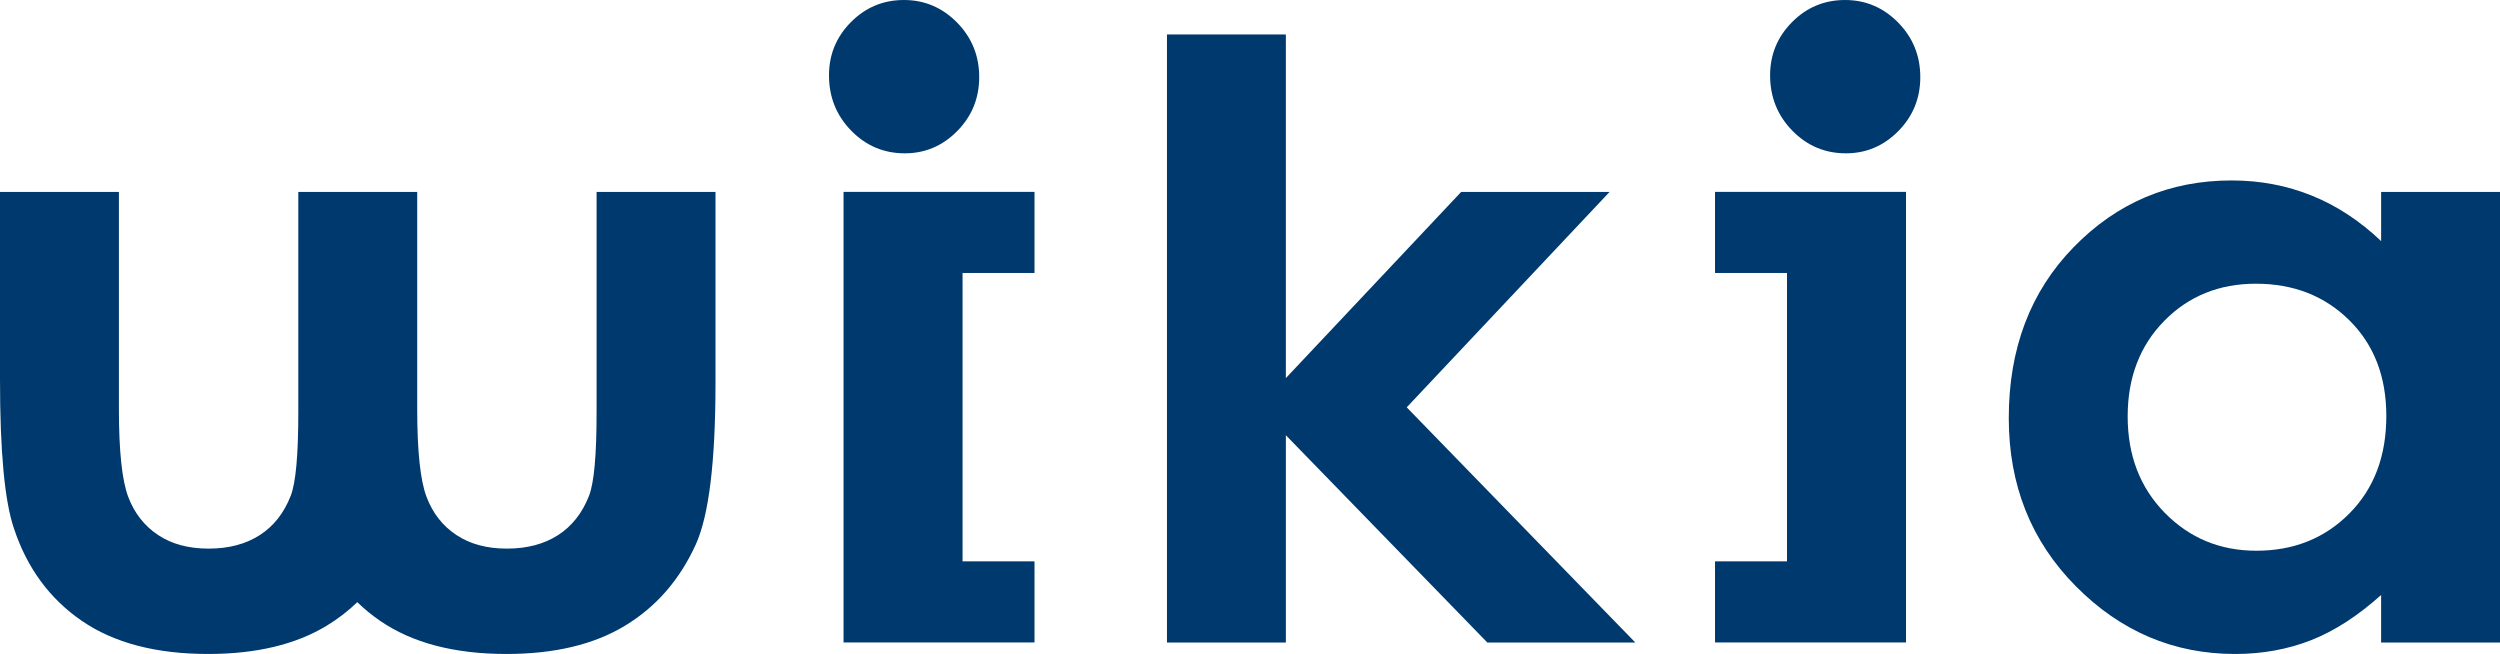
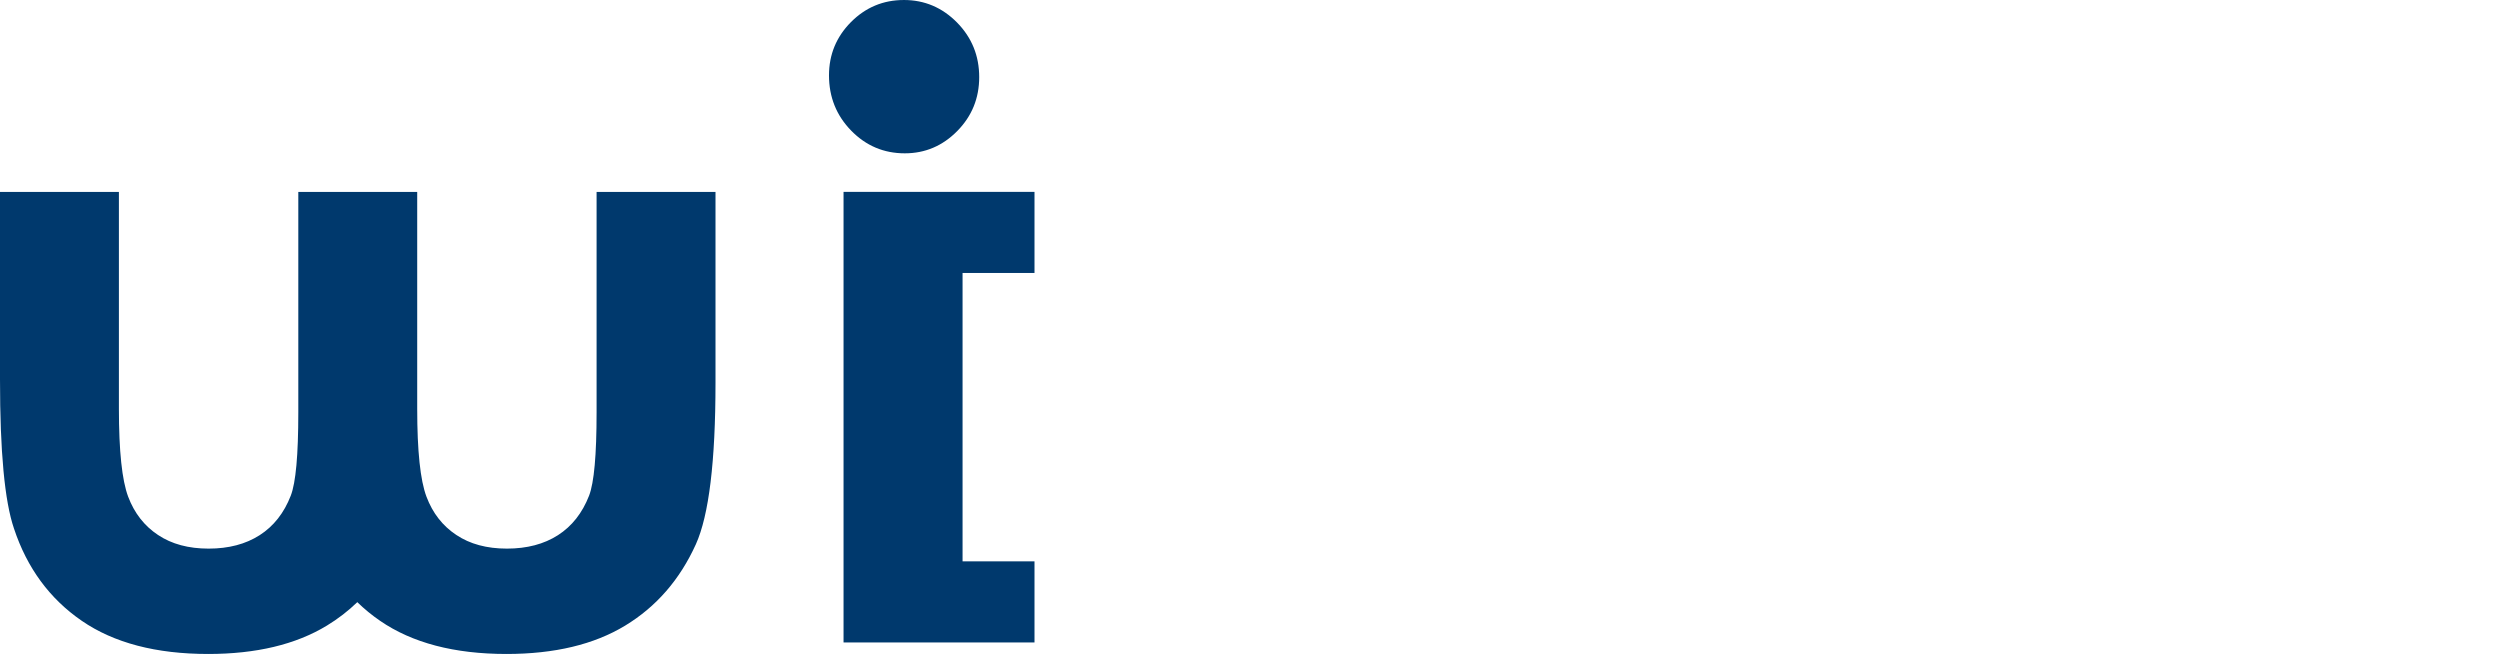
<svg xmlns="http://www.w3.org/2000/svg" xmlns:ns1="http://www.inkscape.org/namespaces/inkscape" xmlns:ns2="http://sodipodi.sourceforge.net/DTD/sodipodi-0.dtd" xmlns:xlink="http://www.w3.org/1999/xlink" version="1.0" width="1000" height="261.586" id="svg2" ns1:version="0.91 r13725" ns2:docname="Wikia_2007.svg">
  <ns2:namedview pagecolor="#ffffff" bordercolor="#666666" borderopacity="1" objecttolerance="10" gridtolerance="10" guidetolerance="10" ns1:pageopacity="0" ns1:pageshadow="2" ns1:window-width="1366" ns1:window-height="705" id="namedview3975" showgrid="false" ns1:zoom="0.5726436" ns1:cx="479.65857" ns1:cy="82.522339" ns1:window-x="-8" ns1:window-y="-8" ns1:window-maximized="1" ns1:current-layer="layer1" />
  <defs id="defs4">
    <ns1:perspective ns2:type="inkscape:persp3d" ns1:vp_x="0 : 120.03277 : 1" ns1:vp_y="0 : 1000 : 0" ns1:vp_z="958.71149 : 120.03277 : 1" ns1:persp3d-origin="479.35574 : 80.021845 : 1" id="perspective3979" />
    <linearGradient x1="0" y1="0" x2="1" y2="0" id="linearGradient3225" gradientUnits="userSpaceOnUse" gradientTransform="matrix(0,64.465,64.465,0,396.829,272.87)" spreadMethod="pad">
      <stop id="stop3227" style="stop-color: rgb(70, 121, 181); stop-opacity: 1;" offset="0" />
      <stop id="stop3229" style="stop-color: rgb(81, 140, 209); stop-opacity: 1;" offset="0.55" />
      <stop id="stop3231" style="stop-color: rgb(81, 140, 209); stop-opacity: 1;" offset="1" />
    </linearGradient>
    <linearGradient x1="0" y1="0" x2="1" y2="0" id="linearGradient3203" gradientUnits="userSpaceOnUse" gradientTransform="matrix(0,64.465,64.465,0,396.829,272.87)" spreadMethod="pad">
      <stop id="stop3205" style="stop-color: rgb(70, 121, 181); stop-opacity: 1;" offset="0" />
      <stop id="stop3207" style="stop-color: rgb(81, 140, 209); stop-opacity: 1;" offset="0.55" />
      <stop id="stop3209" style="stop-color: rgb(81, 140, 209); stop-opacity: 1;" offset="1" />
    </linearGradient>
    <linearGradient x1="0" y1="0" x2="1" y2="0" id="linearGradient3181" gradientUnits="userSpaceOnUse" gradientTransform="matrix(0,64.465,64.465,0,396.829,272.87)" spreadMethod="pad">
      <stop id="stop3183" style="stop-color: rgb(70, 121, 181); stop-opacity: 1;" offset="0" />
      <stop id="stop3185" style="stop-color: rgb(81, 140, 209); stop-opacity: 1;" offset="0.55" />
      <stop id="stop3187" style="stop-color: rgb(81, 140, 209); stop-opacity: 1;" offset="1" />
    </linearGradient>
    <linearGradient x1="0" y1="0" x2="1" y2="0" id="linearGradient3159" gradientUnits="userSpaceOnUse" gradientTransform="matrix(0,64.465,64.465,0,396.829,272.87)" spreadMethod="pad">
      <stop id="stop3161" style="stop-color: rgb(70, 121, 181); stop-opacity: 1;" offset="0" />
      <stop id="stop3163" style="stop-color: rgb(81, 140, 209); stop-opacity: 1;" offset="0.55" />
      <stop id="stop3165" style="stop-color: rgb(81, 140, 209); stop-opacity: 1;" offset="1" />
    </linearGradient>
    <linearGradient x1="0" y1="0" x2="1" y2="0" id="linearGradient3137" gradientUnits="userSpaceOnUse" gradientTransform="matrix(0,64.465,64.465,0,396.829,272.87)" spreadMethod="pad">
      <stop id="stop3139" style="stop-color: rgb(70, 121, 181); stop-opacity: 1;" offset="0" />
      <stop id="stop3141" style="stop-color: rgb(81, 140, 209); stop-opacity: 1;" offset="0.55" />
      <stop id="stop3143" style="stop-color: rgb(81, 140, 209); stop-opacity: 1;" offset="1" />
    </linearGradient>
    <linearGradient x1="0" y1="0" x2="1" y2="0" id="linearGradient3115" gradientUnits="userSpaceOnUse" gradientTransform="matrix(0,64.465,64.465,0,396.829,272.87)" spreadMethod="pad">
      <stop id="stop3117" style="stop-color: rgb(70, 121, 181); stop-opacity: 1;" offset="0" />
      <stop id="stop3119" style="stop-color: rgb(81, 140, 209); stop-opacity: 1;" offset="0.55" />
      <stop id="stop3121" style="stop-color: rgb(81, 140, 209); stop-opacity: 1;" offset="1" />
    </linearGradient>
    <linearGradient x1="0" y1="0" x2="1" y2="0" id="linearGradient3093" gradientUnits="userSpaceOnUse" gradientTransform="matrix(0,64.465,64.465,0,396.829,272.87)" spreadMethod="pad">
      <stop id="stop3095" style="stop-color: rgb(70, 121, 181); stop-opacity: 1;" offset="0" />
      <stop id="stop3097" style="stop-color: rgb(81, 140, 209); stop-opacity: 1;" offset="0.55" />
      <stop id="stop3099" style="stop-color: rgb(81, 140, 209); stop-opacity: 1;" offset="1" />
    </linearGradient>
    <linearGradient x1="0" y1="0" x2="1" y2="0" id="linearGradient3819" xlink:href="#linearGradient3225" gradientUnits="userSpaceOnUse" gradientTransform="matrix(0,64.465,64.465,0,396.829,272.87)" spreadMethod="pad" />
    <linearGradient x1="0" y1="0" x2="1" y2="0" id="linearGradient3825" xlink:href="#linearGradient3203" gradientUnits="userSpaceOnUse" gradientTransform="matrix(0,64.465,64.465,0,396.829,272.87)" spreadMethod="pad" />
    <linearGradient x1="0" y1="0" x2="1" y2="0" id="linearGradient3831" xlink:href="#linearGradient3181" gradientUnits="userSpaceOnUse" gradientTransform="matrix(0,64.465,64.465,0,396.829,272.87)" spreadMethod="pad" />
    <linearGradient x1="0" y1="0" x2="1" y2="0" id="linearGradient3837" xlink:href="#linearGradient3159" gradientUnits="userSpaceOnUse" gradientTransform="matrix(0,64.465,64.465,0,396.829,272.87)" spreadMethod="pad" />
    <linearGradient x1="0" y1="0" x2="1" y2="0" id="linearGradient3843" xlink:href="#linearGradient3137" gradientUnits="userSpaceOnUse" gradientTransform="matrix(0,64.465,64.465,0,396.829,272.87)" spreadMethod="pad" />
    <linearGradient x1="0" y1="0" x2="1" y2="0" id="linearGradient3849" xlink:href="#linearGradient3115" gradientUnits="userSpaceOnUse" gradientTransform="matrix(0,64.465,64.465,0,396.829,272.87)" spreadMethod="pad" />
    <linearGradient x1="0" y1="0" x2="1" y2="0" id="linearGradient3855" xlink:href="#linearGradient3093" gradientUnits="userSpaceOnUse" gradientTransform="matrix(0,64.465,64.465,0,396.829,272.87)" spreadMethod="pad" />
    <linearGradient x1="0" y1="0" x2="1" y2="0" id="linearGradient3890" xlink:href="#linearGradient3093" gradientUnits="userSpaceOnUse" gradientTransform="matrix(0,64.465,64.465,0,396.829,272.87)" spreadMethod="pad" />
    <linearGradient x1="0" y1="0" x2="1" y2="0" id="linearGradient3895" xlink:href="#linearGradient3115" gradientUnits="userSpaceOnUse" gradientTransform="matrix(0,64.465,64.465,0,396.829,272.87)" spreadMethod="pad" />
    <linearGradient x1="0" y1="0" x2="1" y2="0" id="linearGradient3900" xlink:href="#linearGradient3137" gradientUnits="userSpaceOnUse" gradientTransform="matrix(0,64.465,64.465,0,396.829,272.87)" spreadMethod="pad" />
    <linearGradient x1="0" y1="0" x2="1" y2="0" id="linearGradient3905" xlink:href="#linearGradient3159" gradientUnits="userSpaceOnUse" gradientTransform="matrix(0,64.465,64.465,0,396.829,272.87)" spreadMethod="pad" />
    <linearGradient x1="0" y1="0" x2="1" y2="0" id="linearGradient3910" xlink:href="#linearGradient3181" gradientUnits="userSpaceOnUse" gradientTransform="matrix(0,64.465,64.465,0,396.829,272.87)" spreadMethod="pad" />
    <linearGradient x1="0" y1="0" x2="1" y2="0" id="linearGradient3915" xlink:href="#linearGradient3203" gradientUnits="userSpaceOnUse" gradientTransform="matrix(0,64.465,64.465,0,396.829,272.87)" spreadMethod="pad" />
    <linearGradient x1="0" y1="0" x2="1" y2="0" id="linearGradient3920" xlink:href="#linearGradient3225" gradientUnits="userSpaceOnUse" gradientTransform="matrix(0,64.465,64.465,0,396.829,272.87)" spreadMethod="pad" />
    <linearGradient x1="0" y1="0" x2="1" y2="0" id="linearGradient3933" xlink:href="#linearGradient3225" gradientUnits="userSpaceOnUse" gradientTransform="matrix(0,64.465,64.465,0,396.829,272.87)" spreadMethod="pad" />
    <linearGradient x1="0" y1="0" x2="1" y2="0" id="linearGradient3937" xlink:href="#linearGradient3203" gradientUnits="userSpaceOnUse" gradientTransform="matrix(0,64.465,64.465,0,396.829,272.87)" spreadMethod="pad" />
    <linearGradient x1="0" y1="0" x2="1" y2="0" id="linearGradient3941" xlink:href="#linearGradient3181" gradientUnits="userSpaceOnUse" gradientTransform="matrix(0,64.465,64.465,0,396.829,272.87)" spreadMethod="pad" />
    <linearGradient x1="0" y1="0" x2="1" y2="0" id="linearGradient3945" xlink:href="#linearGradient3159" gradientUnits="userSpaceOnUse" gradientTransform="matrix(0,64.465,64.465,0,396.829,272.87)" spreadMethod="pad" />
    <linearGradient x1="0" y1="0" x2="1" y2="0" id="linearGradient3949" xlink:href="#linearGradient3137" gradientUnits="userSpaceOnUse" gradientTransform="matrix(0,64.465,64.465,0,396.829,272.87)" spreadMethod="pad" />
    <linearGradient x1="0" y1="0" x2="1" y2="0" id="linearGradient3953" xlink:href="#linearGradient3115" gradientUnits="userSpaceOnUse" gradientTransform="matrix(0,64.465,64.465,0,396.829,272.87)" spreadMethod="pad" />
    <linearGradient x1="0" y1="0" x2="1" y2="0" id="linearGradient3957" xlink:href="#linearGradient3093" gradientUnits="userSpaceOnUse" gradientTransform="matrix(0,64.465,64.465,0,396.829,272.87)" spreadMethod="pad" />
    <linearGradient x1="0" y1="0" x2="1" y2="0" id="linearGradient3968" xlink:href="#linearGradient3093" gradientUnits="userSpaceOnUse" gradientTransform="matrix(0,64.465,64.465,0,396.829,272.87)" spreadMethod="pad" />
    <linearGradient x1="0" y1="0" x2="1" y2="0" id="linearGradient3971" xlink:href="#linearGradient3093" gradientUnits="userSpaceOnUse" gradientTransform="matrix(0,-240.062,240.062,0,150.941,649.539)" spreadMethod="pad" />
    <linearGradient x1="0" y1="0" x2="1" y2="0" id="linearGradient3973" xlink:href="#linearGradient3115" gradientUnits="userSpaceOnUse" gradientTransform="matrix(0,64.465,64.465,0,396.829,272.87)" spreadMethod="pad" />
    <linearGradient x1="0" y1="0" x2="1" y2="0" id="linearGradient3976" xlink:href="#linearGradient3115" gradientUnits="userSpaceOnUse" gradientTransform="matrix(0,-240.062,240.062,0,150.941,649.539)" spreadMethod="pad" />
    <linearGradient x1="0" y1="0" x2="1" y2="0" id="linearGradient3978" xlink:href="#linearGradient3137" gradientUnits="userSpaceOnUse" gradientTransform="matrix(0,64.465,64.465,0,396.829,272.87)" spreadMethod="pad" />
    <linearGradient x1="0" y1="0" x2="1" y2="0" id="linearGradient3981" xlink:href="#linearGradient3137" gradientUnits="userSpaceOnUse" gradientTransform="matrix(0,-240.062,240.062,0,150.941,649.539)" spreadMethod="pad" />
    <linearGradient x1="0" y1="0" x2="1" y2="0" id="linearGradient3983" xlink:href="#linearGradient3159" gradientUnits="userSpaceOnUse" gradientTransform="matrix(0,64.465,64.465,0,396.829,272.87)" spreadMethod="pad" />
    <linearGradient x1="0" y1="0" x2="1" y2="0" id="linearGradient3986" xlink:href="#linearGradient3159" gradientUnits="userSpaceOnUse" gradientTransform="matrix(0,-240.062,240.062,0,150.941,649.539)" spreadMethod="pad" />
    <linearGradient x1="0" y1="0" x2="1" y2="0" id="linearGradient3988" xlink:href="#linearGradient3181" gradientUnits="userSpaceOnUse" gradientTransform="matrix(0,64.465,64.465,0,396.829,272.87)" spreadMethod="pad" />
    <linearGradient x1="0" y1="0" x2="1" y2="0" id="linearGradient3991" xlink:href="#linearGradient3181" gradientUnits="userSpaceOnUse" gradientTransform="matrix(0,-240.062,240.062,0,150.941,649.539)" spreadMethod="pad" />
    <linearGradient x1="0" y1="0" x2="1" y2="0" id="linearGradient3993" xlink:href="#linearGradient3203" gradientUnits="userSpaceOnUse" gradientTransform="matrix(0,64.465,64.465,0,396.829,272.87)" spreadMethod="pad" />
    <linearGradient x1="0" y1="0" x2="1" y2="0" id="linearGradient3996" xlink:href="#linearGradient3203" gradientUnits="userSpaceOnUse" gradientTransform="matrix(0,-240.062,240.062,0,150.941,649.539)" spreadMethod="pad" />
    <linearGradient x1="0" y1="0" x2="1" y2="0" id="linearGradient3998" xlink:href="#linearGradient3225" gradientUnits="userSpaceOnUse" gradientTransform="matrix(0,64.465,64.465,0,396.829,272.87)" spreadMethod="pad" />
    <linearGradient x1="0" y1="0" x2="1" y2="0" id="linearGradient4001" xlink:href="#linearGradient3225" gradientUnits="userSpaceOnUse" gradientTransform="matrix(0,-240.062,240.062,0,150.941,649.539)" spreadMethod="pad" />
    <ns1:perspective id="perspective3989" ns1:persp3d-origin="0.5 : 0.33333333 : 1" ns1:vp_z="1 : 0.5 : 1" ns1:vp_y="0 : 1000 : 0" ns1:vp_x="0 : 0.5 : 1" ns2:type="inkscape:persp3d" />
  </defs>
  <g transform="translate(307.927,-387.952)" id="layer1">
    <path d="m -69.292,464.724 0,88.223 c 0,17.002 -1.002,28.08 -2.999,33.261 -2.715,6.971 -6.874,12.238 -12.461,15.821 -5.596,3.583 -12.4,5.368 -20.414,5.368 -8.014,0 -14.762,-1.806 -20.236,-5.466 -5.478,-3.628 -9.459,-8.728 -11.938,-15.302 -2.471,-6.561 -3.705,-18.288 -3.705,-35.172 l 0,-10.396 0,-76.338 -47.561,0 0,75.015 0,13.208 c 0,17.002 -1.002,28.08 -3.011,33.261 -2.707,6.971 -6.866,12.238 -12.457,15.821 -5.592,3.583 -12.396,5.368 -20.414,5.368 -8.014,0 -14.762,-1.806 -20.24,-5.466 -5.474,-3.628 -9.45,-8.728 -11.934,-15.302 -2.467,-6.561 -3.705,-18.288 -3.705,-35.172 l 0,-86.734 -47.561,0 0,75.015 c 0,28.814 1.854,48.693 5.588,59.612 5.23,15.789 14.283,28.108 27.146,36.938 12.855,8.83 29.699,13.248 50.531,13.248 19.201,0 35.03,-3.778 47.484,-11.345 4.451,-2.702 8.501,-5.831 12.173,-9.381 2.796,2.723 5.831,5.222 9.13,7.478 12.855,8.83 29.699,13.248 50.527,13.248 19.213,0 35.039,-3.778 47.492,-11.345 12.449,-7.551 21.879,-18.402 28.282,-32.543 5.222,-11.577 7.848,-33.111 7.848,-64.587 l 0,-76.338 -47.565,0 z" id="path3055" style="color:#000000;display:inline;overflow:visible;visibility:visible;fill:#00396d;fill-opacity:1;fill-rule:nonzero;stroke:none;marker:none;enable-background:accumulate" ns1:connector-curvature="0" />
-     <path d="m 158.854,401.74 47.561,0 0,137.452 70.122,-74.468 59.361,0 -81.138,86.162 91.429,94.066 -59.194,0 -80.578,-82.908 0,82.908 -47.561,0 0,-243.212 z" id="path3059" style="color:#000000;display:inline;overflow:visible;visibility:visible;fill:#00396d;fill-opacity:1;fill-rule:nonzero;stroke:none;marker:none;enable-background:accumulate" ns1:connector-curvature="0" />
-     <path d="m 594.428,501.434 c -14.709,0 -26.939,4.971 -36.678,14.892 -9.739,9.937 -14.608,22.654 -14.608,38.183 0,15.63 4.954,28.502 14.868,38.601 9.917,10.079 22.107,15.131 36.593,15.131 14.961,0 27.357,-4.959 37.218,-14.9 9.86,-9.917 14.778,-22.914 14.778,-38.999 0,-15.756 -4.918,-28.497 -14.778,-38.264 -9.86,-9.763 -22.318,-14.644 -37.392,-14.644 m 50.089,-36.71 47.557,0 0,180.228 -47.557,0 0,-19.01 c -9.296,8.347 -18.625,14.385 -27.994,18.077 -9.349,3.672 -19.501,5.519 -30.425,5.519 -24.545,0 -45.767,-9.008 -63.662,-27.061 -17.911,-18.045 -26.858,-40.48 -26.858,-67.298 0,-27.832 8.651,-50.624 25.978,-68.389 17.331,-17.773 38.374,-26.663 63.151,-26.663 11.394,0 22.086,2.021 32.089,6.07 9.994,4.042 19.242,10.108 27.722,18.199 l 0,-19.672 z" id="path3063" style="color:#000000;display:inline;overflow:visible;visibility:visible;fill:#00396d;fill-opacity:1;fill-rule:nonzero;stroke:none;marker:none;enable-background:accumulate" ns1:connector-curvature="0" />
    <path d="m 53.629,387.952 c 8.257,0 15.346,3.015 21.263,9.012 5.9,6.01 8.862,13.289 8.862,21.839 0,8.432 -2.926,15.626 -8.781,21.563 -5.859,5.941 -12.855,8.915 -20.995,8.915 -8.383,0 -15.533,-3.027 -21.437,-9.085 -5.912,-6.058 -8.87,-13.431 -8.87,-22.102 0,-8.306 2.934,-15.407 8.781,-21.303 5.859,-5.888 12.912,-8.838 21.177,-8.838" id="path3067" style="color:#000000;display:inline;overflow:visible;visibility:visible;fill:#00396d;fill-opacity:1;fill-rule:nonzero;stroke:none;marker:none;enable-background:accumulate" ns1:connector-curvature="0" />
-     <path d="m 430.073,387.952 c 8.266,0 15.342,3.015 21.254,9.012 5.904,6.01 8.862,13.289 8.862,21.839 0,8.432 -2.918,15.626 -8.773,21.563 -5.859,5.941 -12.847,8.915 -20.995,8.915 -8.379,0 -15.525,-3.027 -21.437,-9.085 -5.912,-6.058 -8.87,-13.431 -8.87,-22.102 0,-8.306 2.934,-15.407 8.781,-21.303 5.851,-5.888 12.912,-8.838 21.177,-8.838" id="path3071" style="color:#000000;display:inline;overflow:visible;visibility:visible;fill:#00396d;fill-opacity:1;fill-rule:nonzero;stroke:none;marker:none;enable-background:accumulate" ns1:connector-curvature="0" />
    <path d="m 105.873,612.49 0,32.442 -76.383,0 0,-180.232 76.383,0 0,32.438 -28.777,0 0,115.353 28.777,0 z" id="path3075" style="color:#000000;display:inline;overflow:visible;visibility:visible;fill:#00396d;fill-opacity:1;fill-rule:nonzero;stroke:none;marker:none;enable-background:accumulate" ns1:connector-curvature="0" />
-     <path d="m 378.086,612.49 0,32.442 76.391,0 0,-180.232 -76.391,0 0,32.438 28.786,0 0,115.353 -28.786,0 z" id="path3079" style="color:#000000;display:inline;overflow:visible;visibility:visible;fill:#00396d;fill-opacity:1;fill-rule:nonzero;stroke:none;marker:none;enable-background:accumulate" ns1:connector-curvature="0" />
  </g>
</svg>